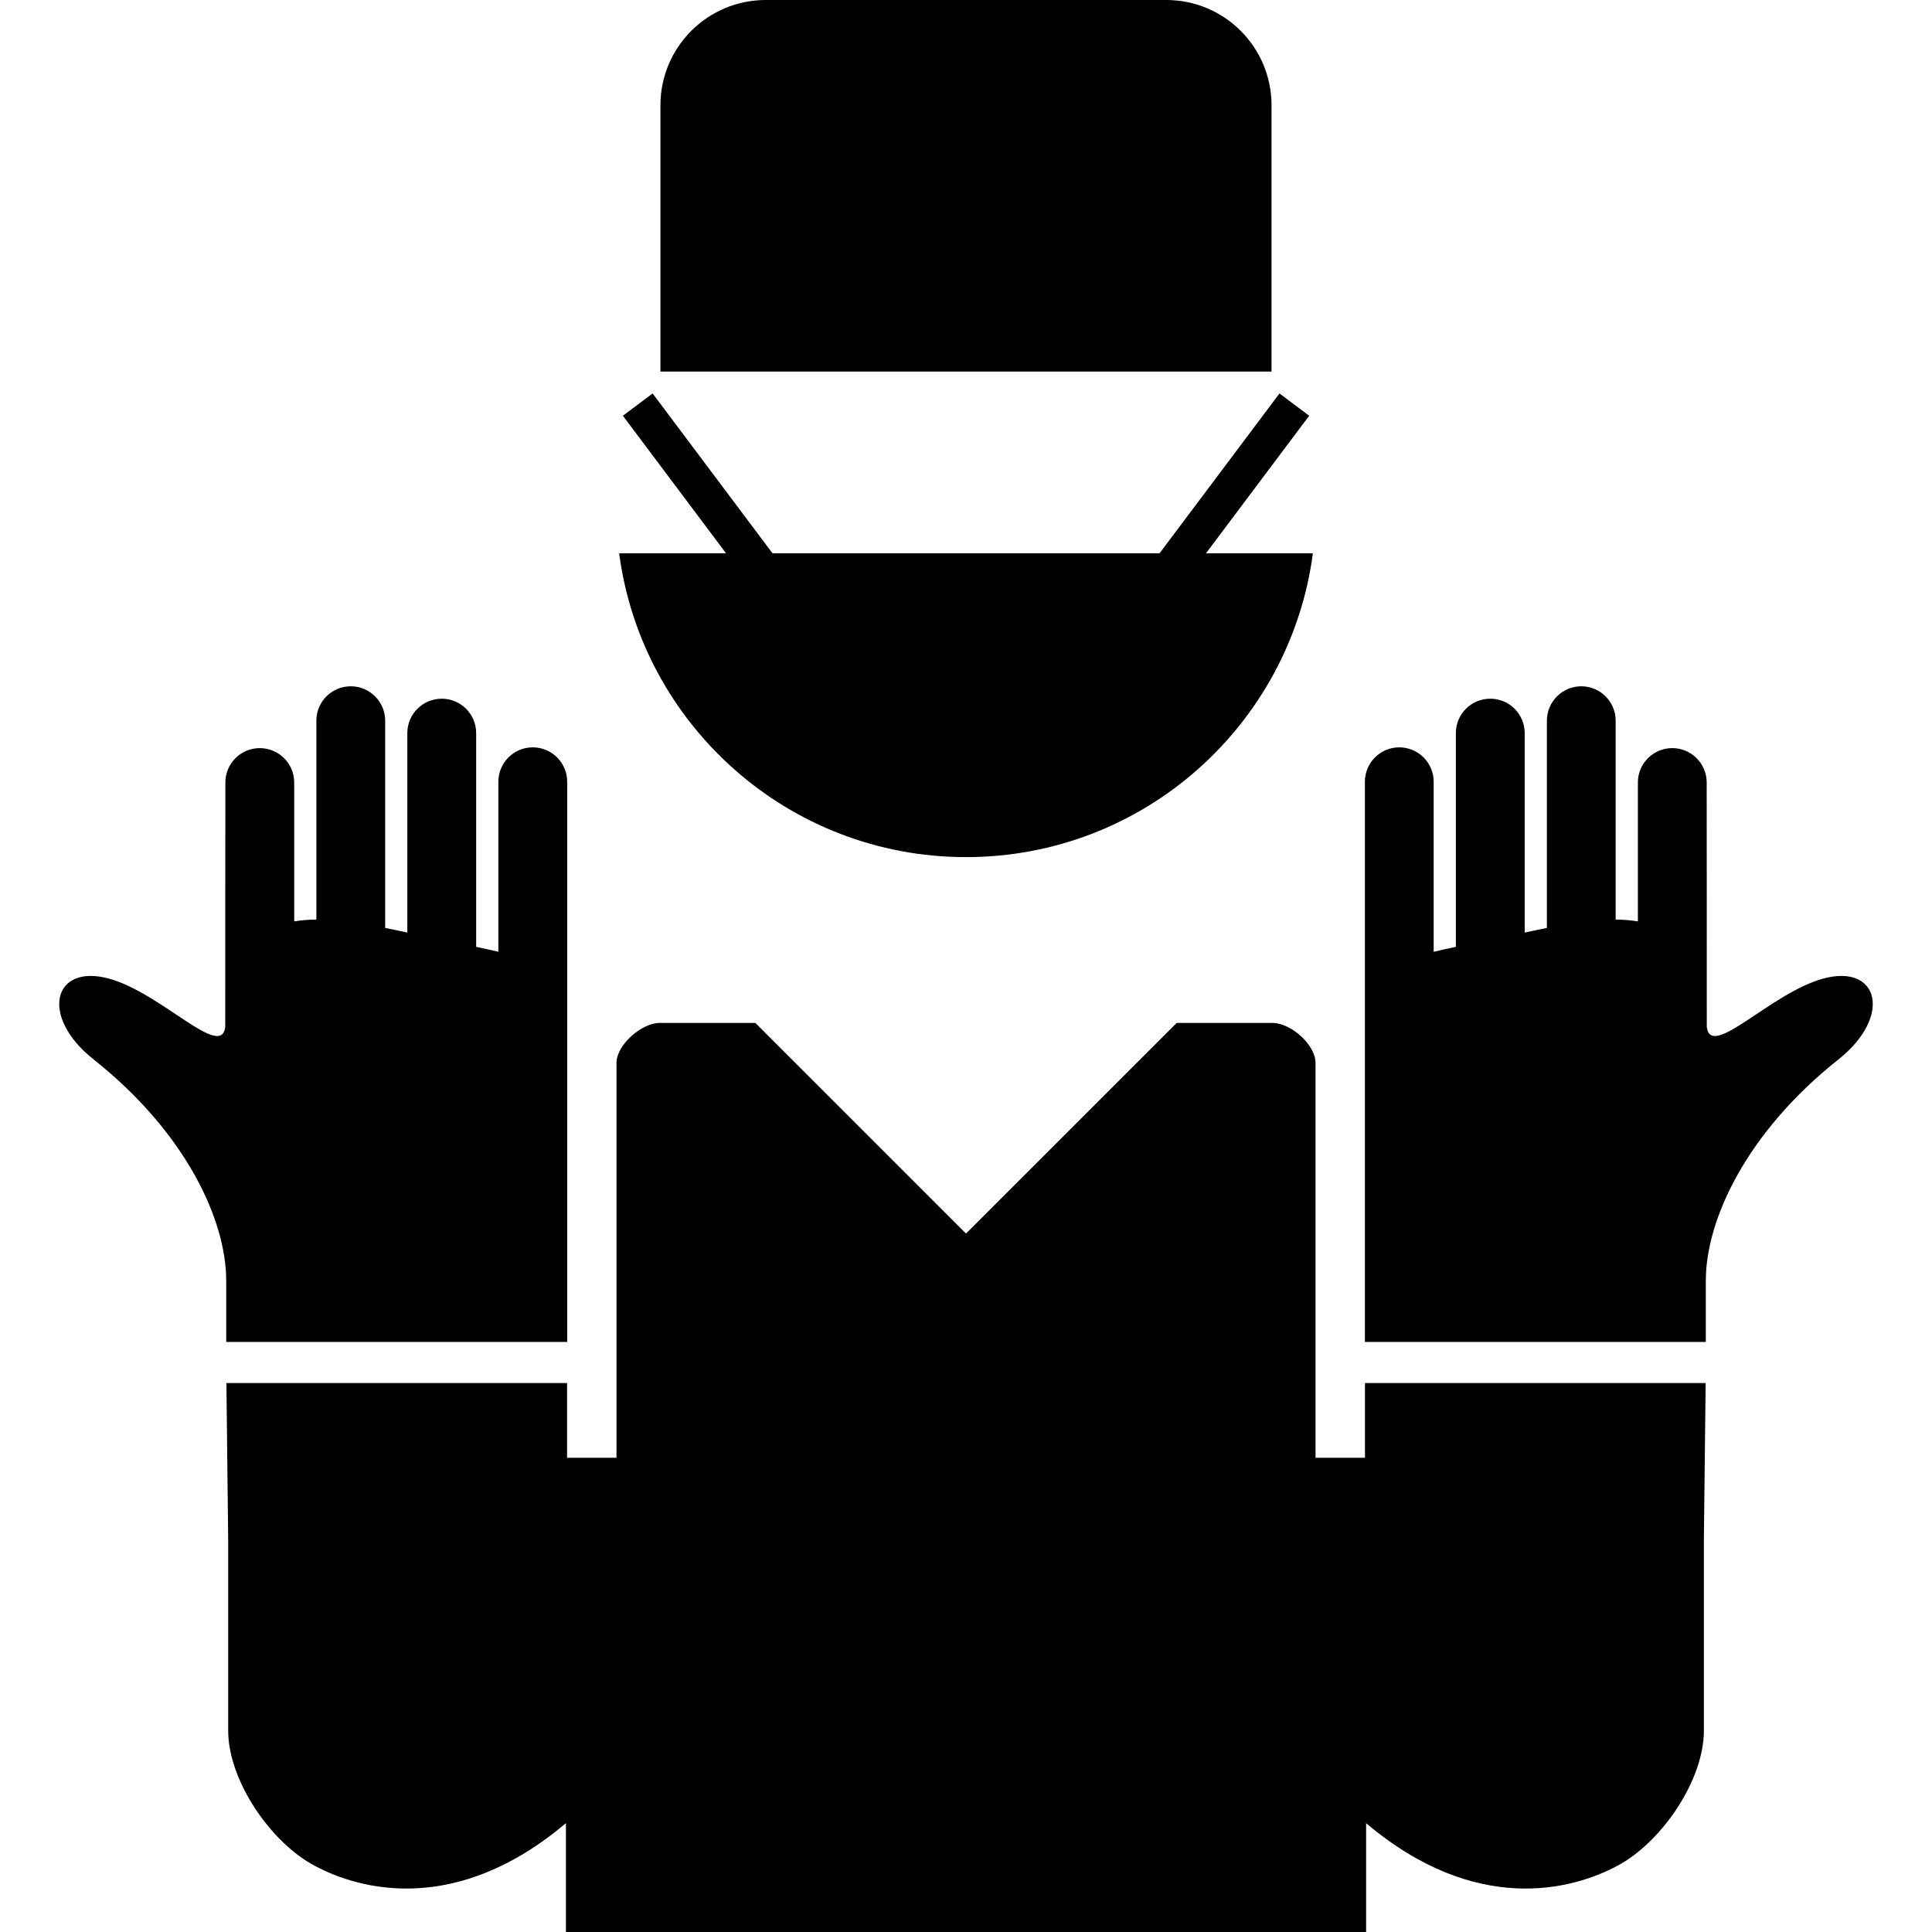
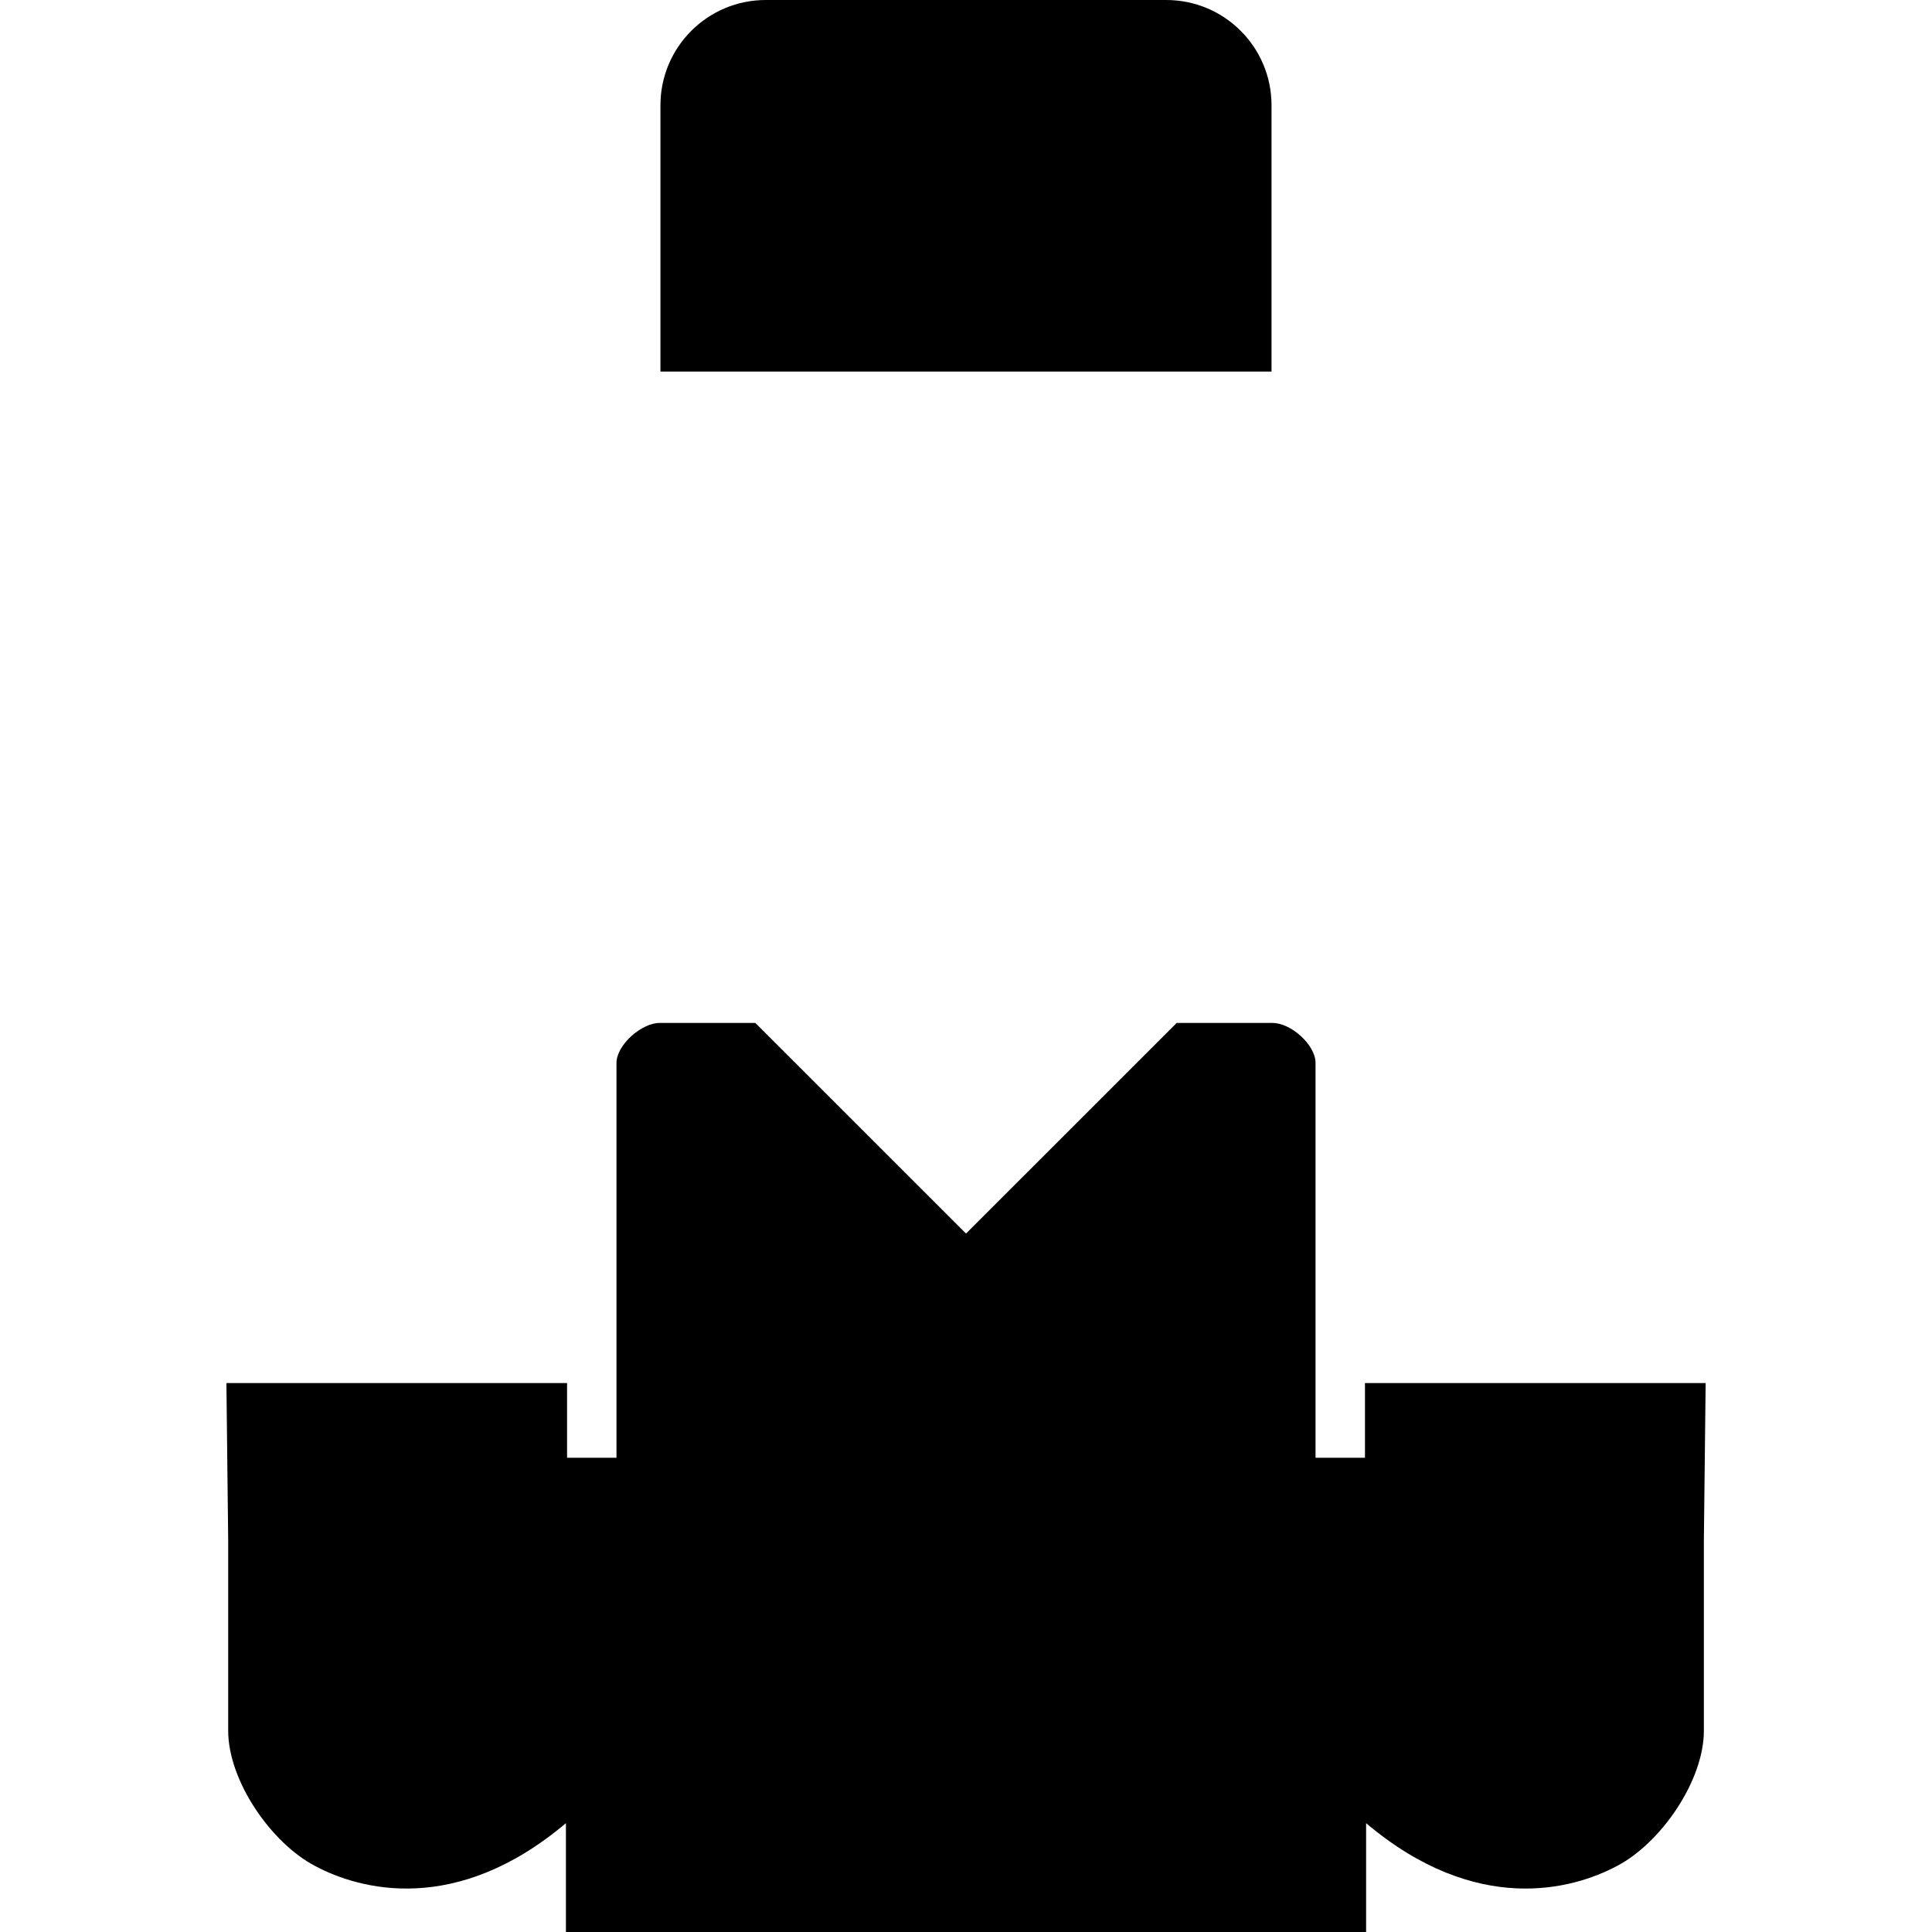
<svg xmlns="http://www.w3.org/2000/svg" height="800px" width="800px" version="1.1" id="_x32_" viewBox="0 0 512 512" xml:space="preserve">
  <style type="text/css">
	.st0{fill:#000000;}
</style>
  <g>
    <path class="st0" d="M336.967,27.909C336.967,12.484,324.484,0,309.058,0H202.941c-15.416,0-27.918,12.484-27.918,27.909v70.559   h161.944V27.909z" />
-     <path class="st0" d="M256.004,227.144c47.1,0,85.93-35.106,91.928-80.527h-28.322l27.336-36.439l-7.872-5.909l-31.77,42.348   h-102.59l-31.76-42.348l-7.882,5.909l27.332,36.439h-28.326C170.065,192.038,208.902,227.144,256.004,227.144z" />
-     <path class="st0" d="M150.313,355.626V207.179c0-5.038-4.096-9.125-9.126-9.125c-5.038,0-9.116,4.087-9.116,9.125v45.058   c-1.84-0.453-3.812-0.88-5.882-1.306v-56.653c0-5.038-4.096-9.116-9.116-9.116c-5.039,0-9.126,4.078-9.126,9.116v52.859   c-1.964-0.427-3.927-0.836-5.873-1.218V190.99c0-5.02-4.087-9.116-9.108-9.116c-5.055,0-9.125,4.096-9.125,9.116v52.708   c-2.07,0-3.998,0.177-5.873,0.479v-36.812c0-5.029-4.096-9.108-9.125-9.108c-5.038,0-9.117,4.079-9.117,9.108   c0,0-0.062,63.37-0.035,64.774c-1.048,8.814-16.926-9.019-30.85-12.804c-14.74-4.024-18.473,9.988-4.016,21.441   c24.426,19.379,35.123,42.525,35.123,58.608v16.242H150.313z" />
-     <path class="st0" d="M483.166,259.336c-13.905,3.785-29.811,21.618-30.85,12.804c0.026-1.404-0.027-64.774-0.027-64.774   c0-5.029-4.087-9.108-9.125-9.108c-5.029,0-9.108,4.079-9.108,9.108v36.812c-1.874-0.302-3.839-0.479-5.89-0.479V190.99   c0-5.02-4.07-9.116-9.108-9.116c-5.038,0-9.117,4.096-9.117,9.116v54.929c-1.954,0.382-3.901,0.791-5.882,1.218v-52.859   c0-5.038-4.095-9.116-9.116-9.116c-5.047,0-9.125,4.078-9.125,9.116v56.653c-2.071,0.427-4.052,0.853-5.882,1.306v-45.058   c0-5.038-4.079-9.125-9.116-9.125c-5.038,0-9.108,4.087-9.108,9.125v148.447h90.346v-16.242c0-16.083,10.716-39.228,35.124-58.608   C501.621,269.324,497.907,255.312,483.166,259.336z" />
    <path class="st0" d="M361.73,386.326h-13.098V281.7c0-4.842-6.548-10.609-11.39-10.609H311.83l-55.826,55.818l-55.827-55.818   h-25.412c-4.674,0-11.391,5.767-11.391,10.609v104.626h-13.096V366.52H60.002l0.471,41.628v50.522   c0,13.248,11.39,29.793,23.084,35.861c11.692,6.247,37.256,13.266,66.418-11.373V512h212.057v-28.842   c29.162,24.64,54.725,17.62,66.427,11.373c11.693-6.068,23.084-22.613,23.084-35.861v-50.522l0.472-41.628H361.73V386.326z" />
  </g>
</svg>